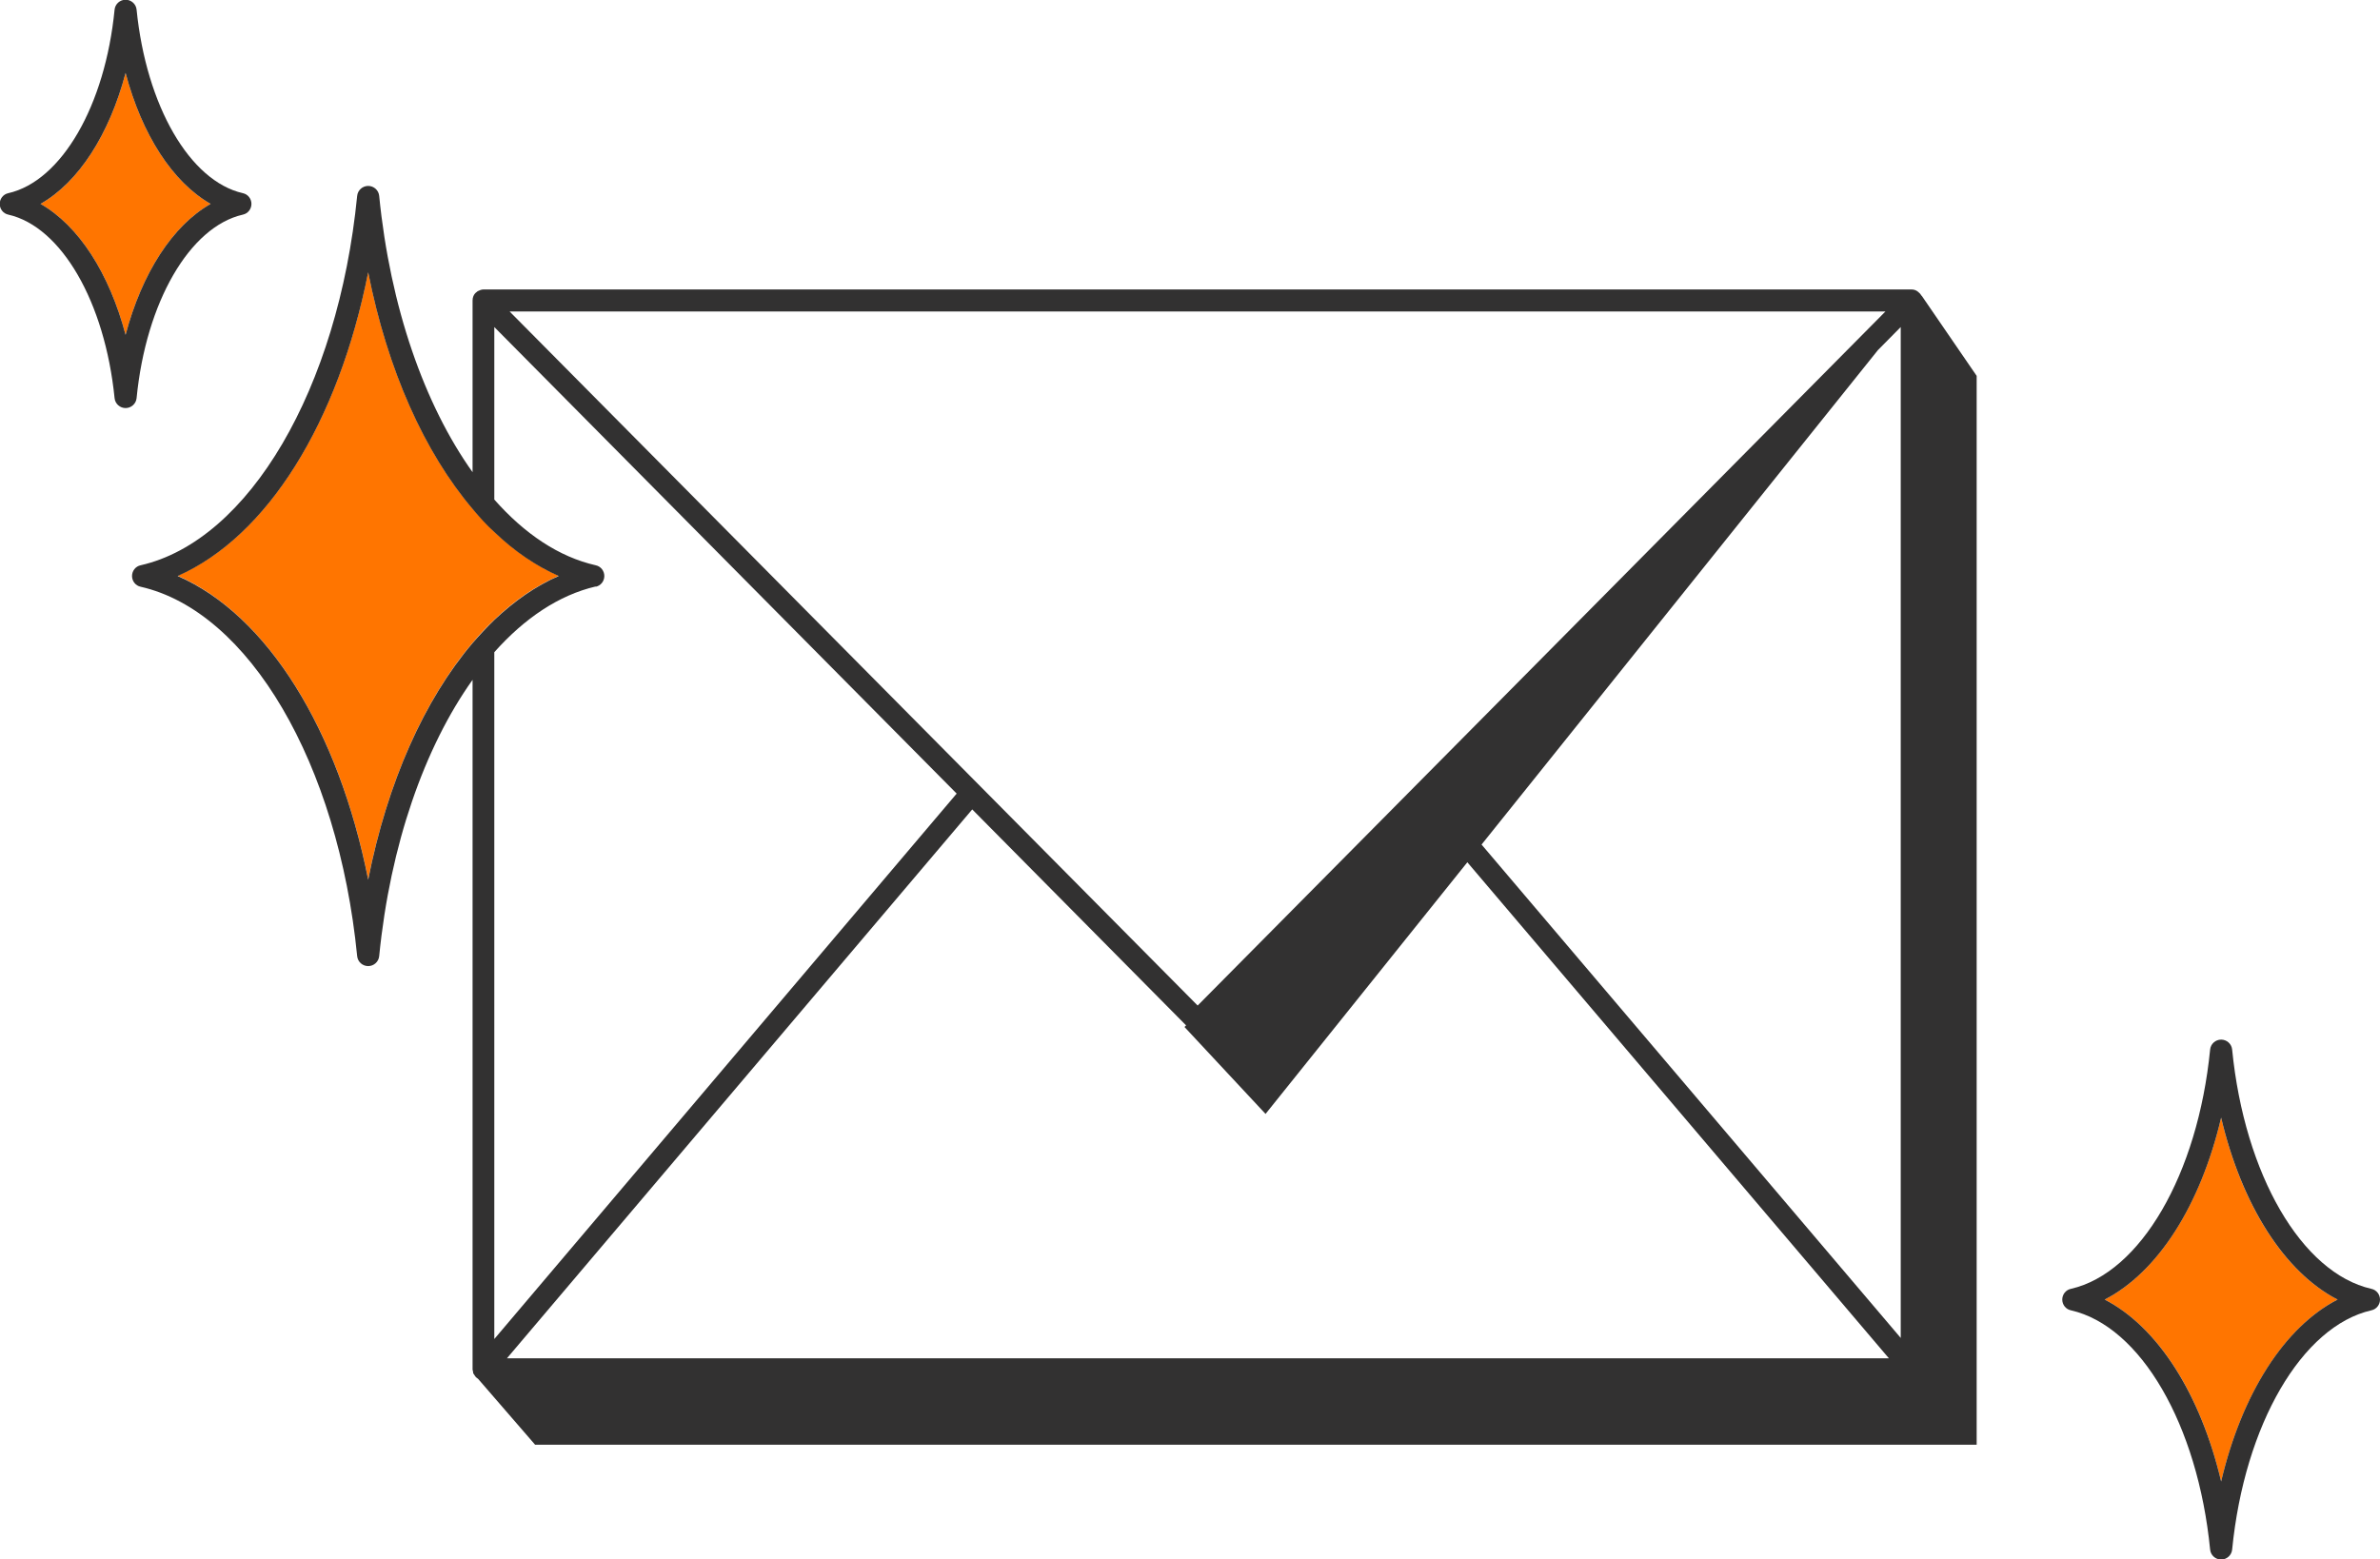
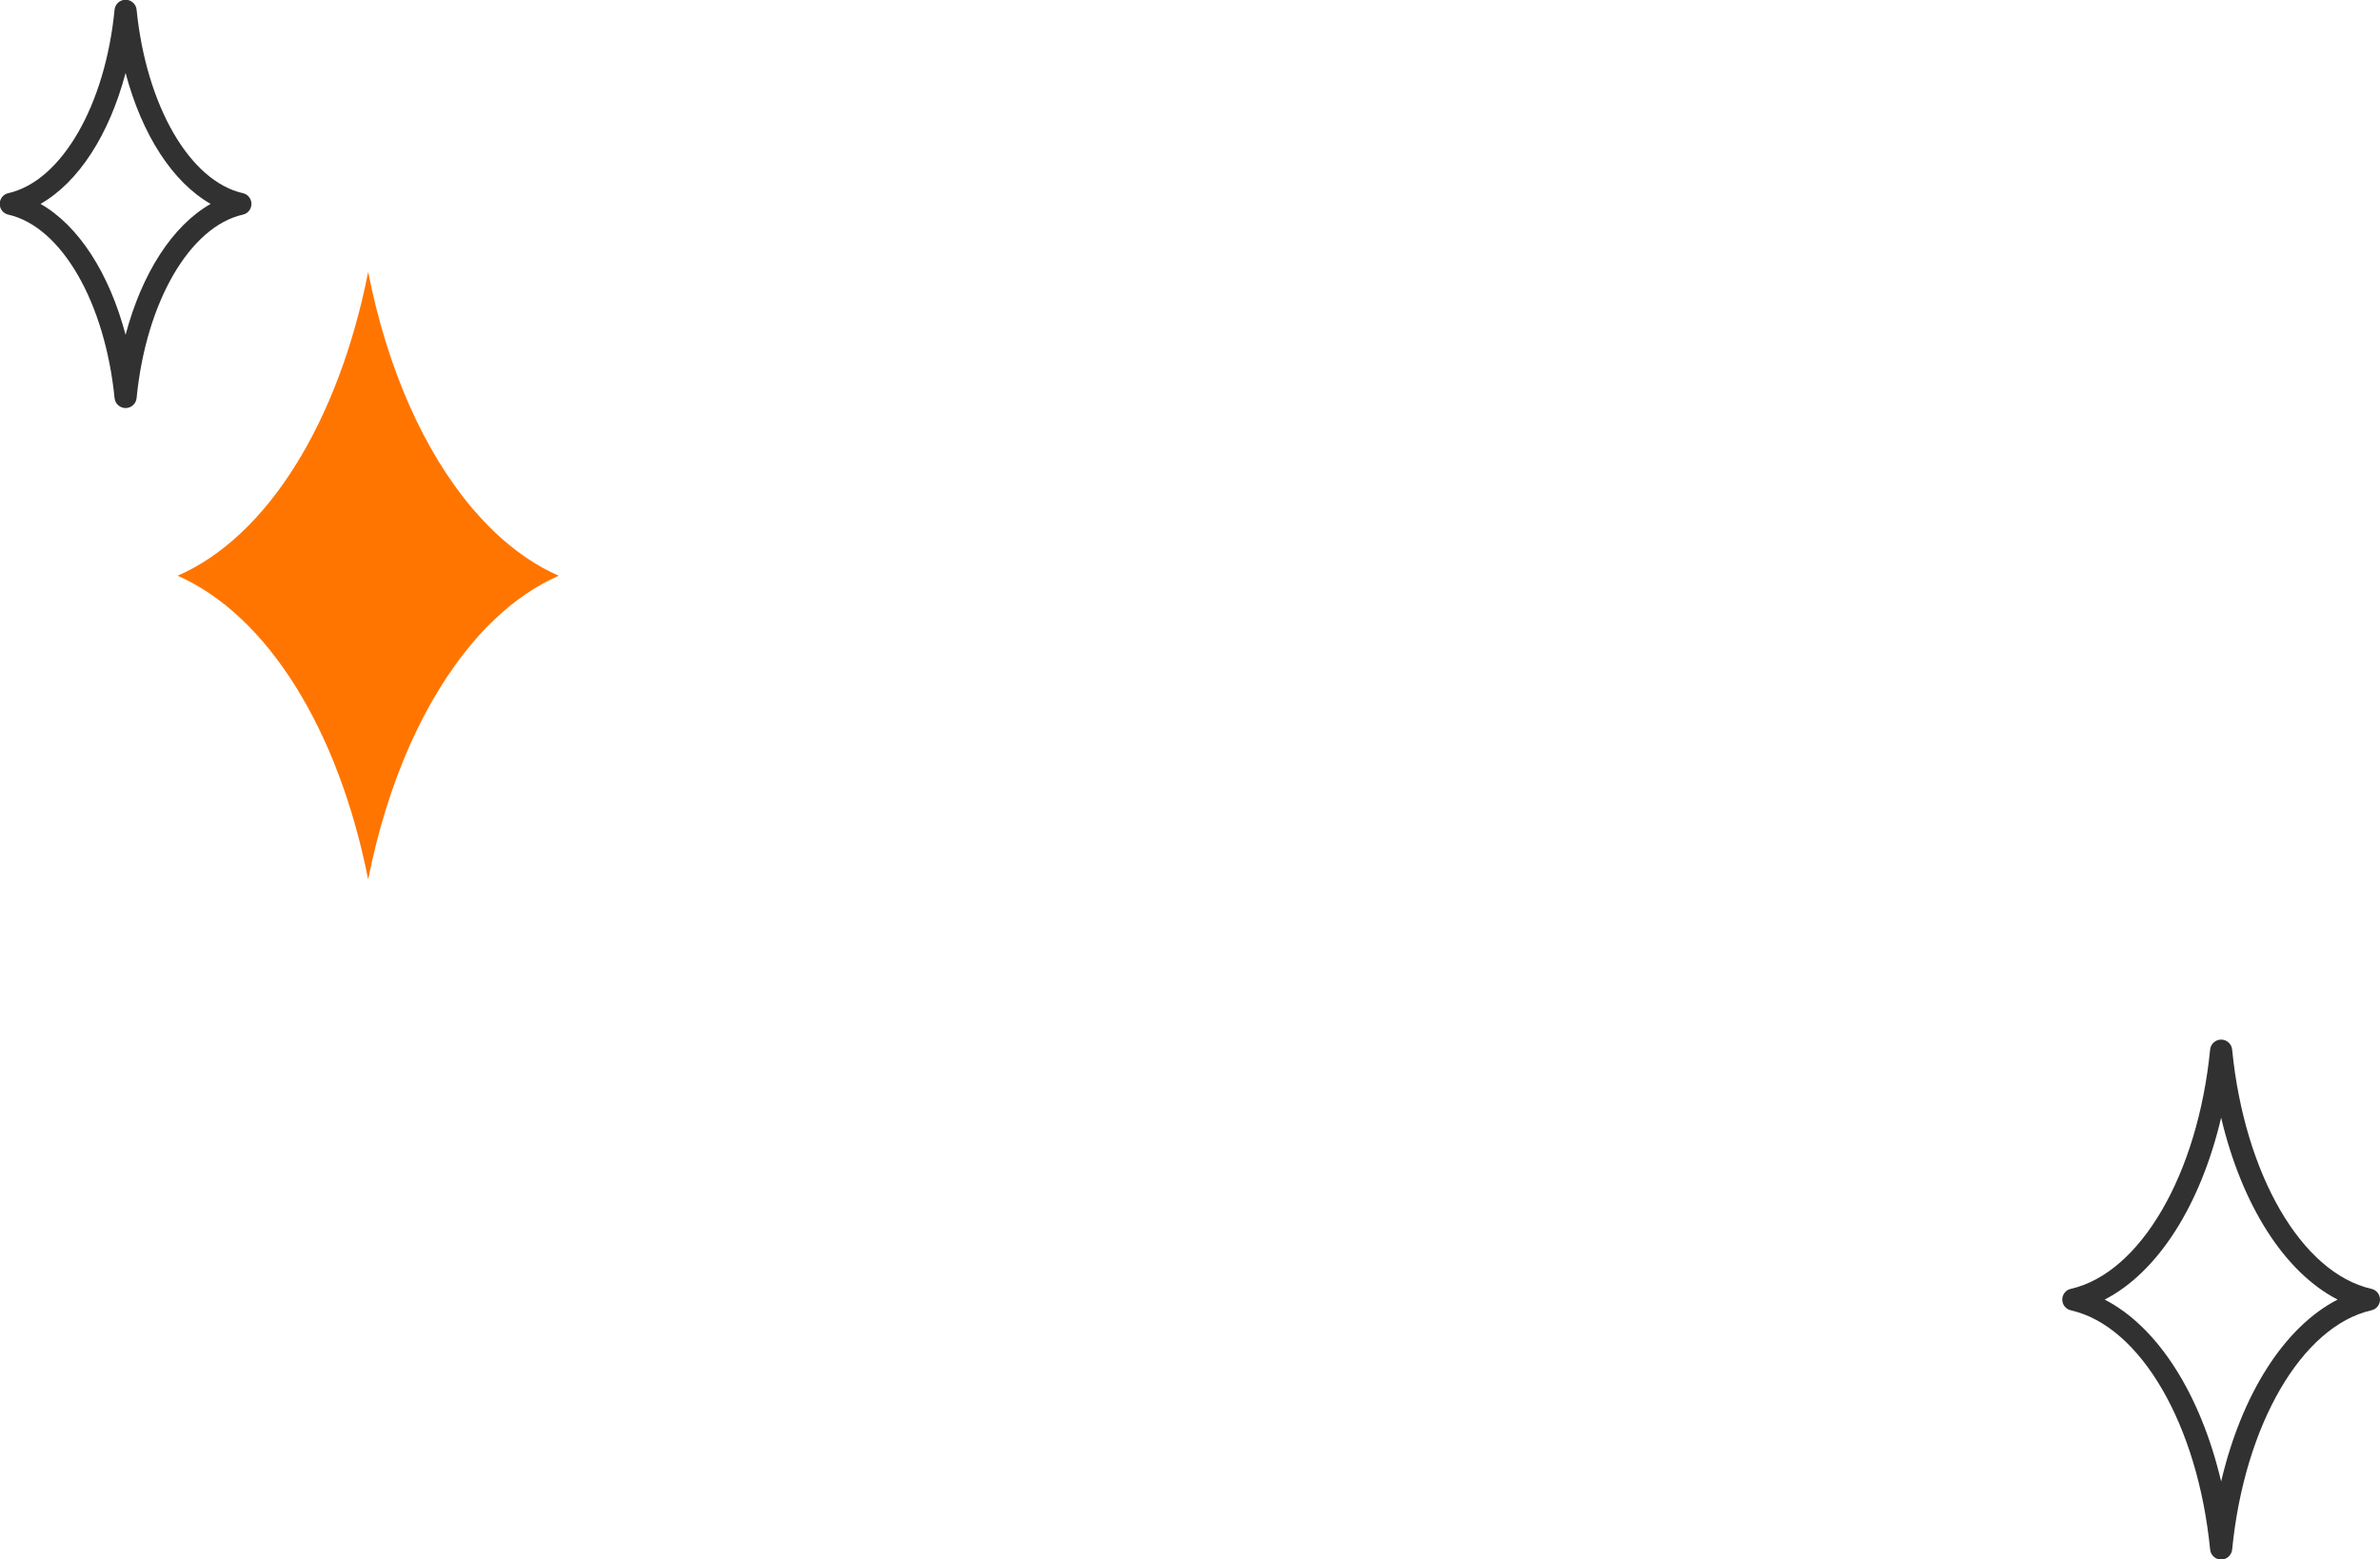
<svg xmlns="http://www.w3.org/2000/svg" id="Layer_2" viewBox="0 0 88.69 58.12">
  <defs>
    <style>.cls-1{fill:#ff7500;}.cls-2{fill:#323131;}</style>
  </defs>
  <g id="Layer_1-2">
    <g>
      <path class="cls-1" d="M17.61,18.96c-1.79-2.11-3.17-5.17-3.89-8.82-1.11,5.6-3.76,9.86-7.1,11.32,3.34,1.47,5.99,5.72,7.1,11.32,.72-3.64,2.1-6.71,3.89-8.82,.26-.31,.53-.6,.82-.87,.74-.71,1.55-1.26,2.39-1.63-.85-.37-1.65-.93-2.39-1.63-.28-.27-.55-.56-.82-.87Z" />
-       <path class="cls-1" d="M7.85,7.6c-1.42-.81-2.56-2.58-3.17-4.88-.61,2.3-1.75,4.07-3.17,4.88,1.42,.81,2.56,2.58,3.17,4.88,.61-2.3,1.75-4.07,3.17-4.88Z" />
-       <path class="cls-1" d="M82.77,41.66c-.77,3.26-2.36,5.76-4.34,6.78,1.98,1.02,3.57,3.51,4.34,6.78,.77-3.26,2.36-5.76,4.34-6.78-1.98-1.02-3.57-3.51-4.34-6.78Z" />
-       <path class="cls-2" d="M71.6,11.02c-.03-.06-.07-.1-.12-.14-.01-.01-.03-.02-.04-.03-.06-.04-.13-.06-.2-.06H18.01c-.07,0-.14,.03-.2,.06-.01,0-.03,.02-.04,.03-.06,.04-.1,.09-.13,.16h0c-.02,.05-.03,.1-.03,.16v6.4c-1.79-2.51-3.07-6.15-3.48-10.3-.02-.21-.2-.37-.41-.37s-.39,.16-.41,.37c-.71,7.19-4.03,12.85-8.07,13.77-.19,.04-.32,.21-.32,.4s.13,.36,.32,.4c4.04,.92,7.36,6.58,8.07,13.77,.02,.21,.2,.37,.41,.37s.39-.16,.41-.37c.41-4.15,1.69-7.79,3.48-10.3v25.71s.01,.06,.02,.09c0,.02,0,.05,.02,.07,.01,.02,.03,.04,.04,.06,.02,.02,.03,.05,.05,.07h.01s.01,.02,.02,.02c.02,.01,.03,.03,.05,.04l2.12,2.45h53.72V14.01l-2.05-2.99h-.01Zm-27.4,27.2l-.06,.06,3.02,3.24,7.52-9.38,15.71,18.49H18.89l17.34-20.46,7.97,8.05Zm26.63,11.65l-15.62-18.39,14.77-18.43,.85-.86V49.87Zm-.57-38.26l-25.63,25.87L18.99,11.61h51.27ZM6.62,21.47c3.34-1.47,5.99-5.72,7.1-11.32,.72,3.65,2.1,6.71,3.89,8.82,.26,.31,.53,.61,.82,.87,.74,.71,1.55,1.26,2.39,1.63-.85,.37-1.65,.93-2.39,1.63-.28,.27-.55,.56-.82,.87-1.79,2.11-3.17,5.17-3.89,8.82-1.11-5.6-3.76-9.86-7.1-11.32Zm15.58,.4c.19-.04,.32-.21,.32-.4s-.13-.36-.32-.4c-1.37-.31-2.65-1.17-3.78-2.45v-6.43l17.23,17.39h0l-17.23,20.33V24.31c1.13-1.27,2.41-2.13,3.78-2.45Z" />
      <path class="cls-2" d="M5.09,14.84c.35-3.58,1.98-6.39,3.96-6.84,.19-.04,.32-.21,.32-.4s-.13-.36-.32-.4c-1.98-.45-3.6-3.26-3.96-6.84-.02-.21-.2-.37-.41-.37s-.39,.16-.41,.37c-.35,3.58-1.98,6.39-3.96,6.84-.19,.04-.32,.21-.32,.4s.13,.36,.32,.4c1.98,.45,3.6,3.26,3.96,6.84,.02,.21,.2,.37,.41,.37s.39-.16,.41-.37ZM1.51,7.6c1.42-.81,2.56-2.58,3.17-4.88,.61,2.3,1.75,4.07,3.17,4.88-1.42,.81-2.56,2.58-3.17,4.88-.61-2.3-1.75-4.07-3.17-4.88Z" />
      <path class="cls-2" d="M88.37,48.04c-2.6-.59-4.73-4.26-5.19-8.92-.02-.21-.2-.37-.41-.37s-.39,.16-.41,.37c-.46,4.66-2.6,8.33-5.19,8.92-.19,.04-.32,.21-.32,.4s.13,.36,.32,.4c2.6,.59,4.73,4.26,5.19,8.92,.02,.21,.2,.37,.41,.37s.39-.16,.41-.37c.46-4.66,2.6-8.33,5.19-8.92,.19-.04,.32-.21,.32-.4s-.13-.36-.32-.4Zm-9.94,.4c1.98-1.02,3.57-3.51,4.34-6.78,.77,3.26,2.36,5.76,4.34,6.78-1.98,1.02-3.57,3.51-4.34,6.78-.77-3.26-2.36-5.76-4.34-6.78Z" />
    </g>
  </g>
</svg>